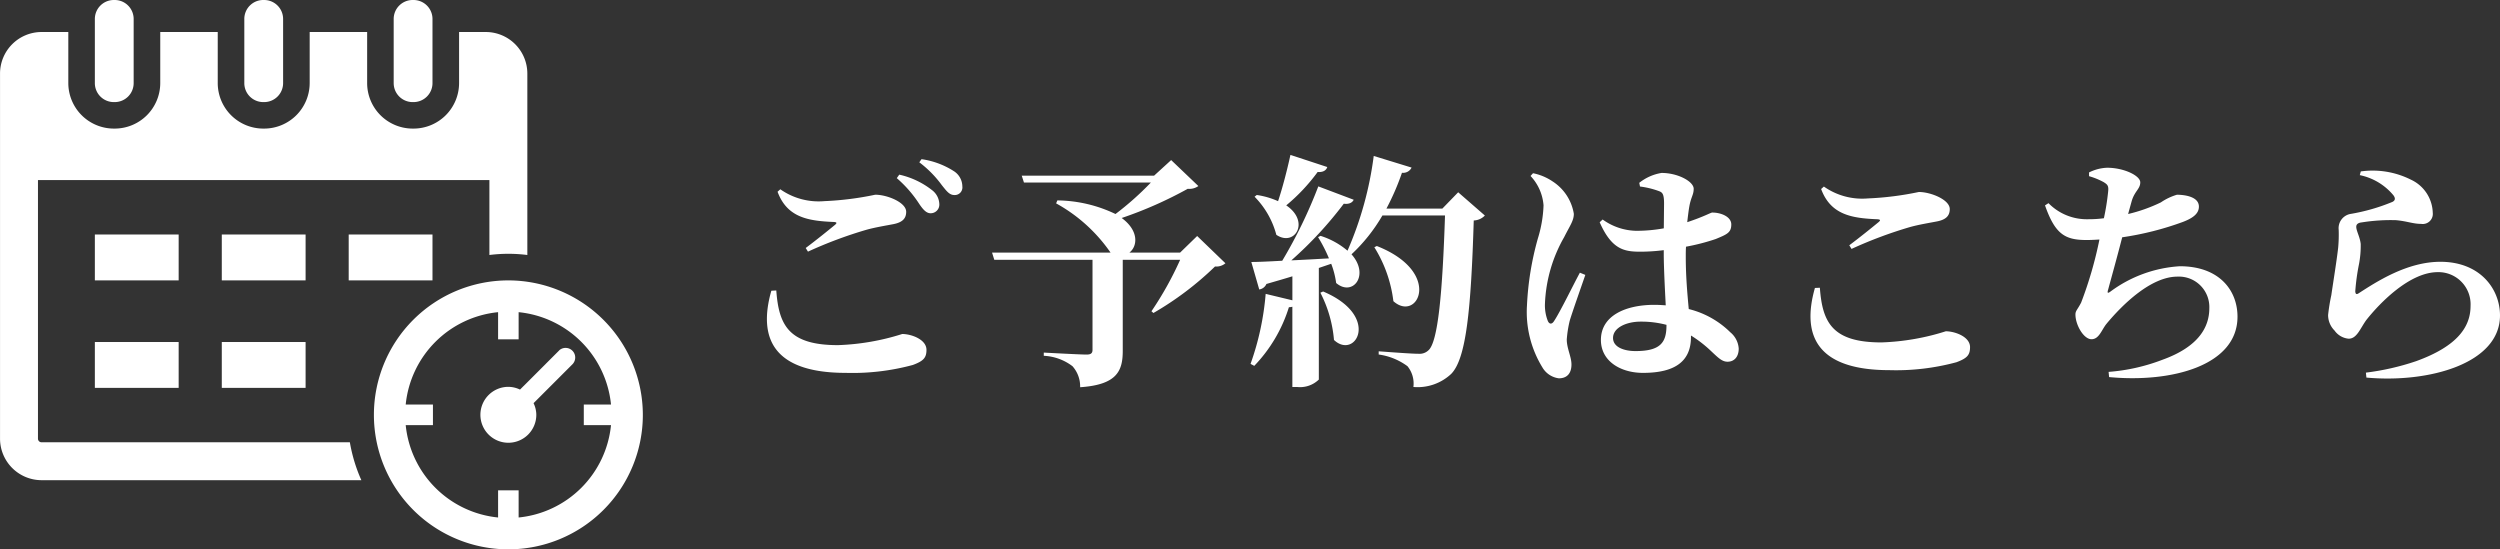
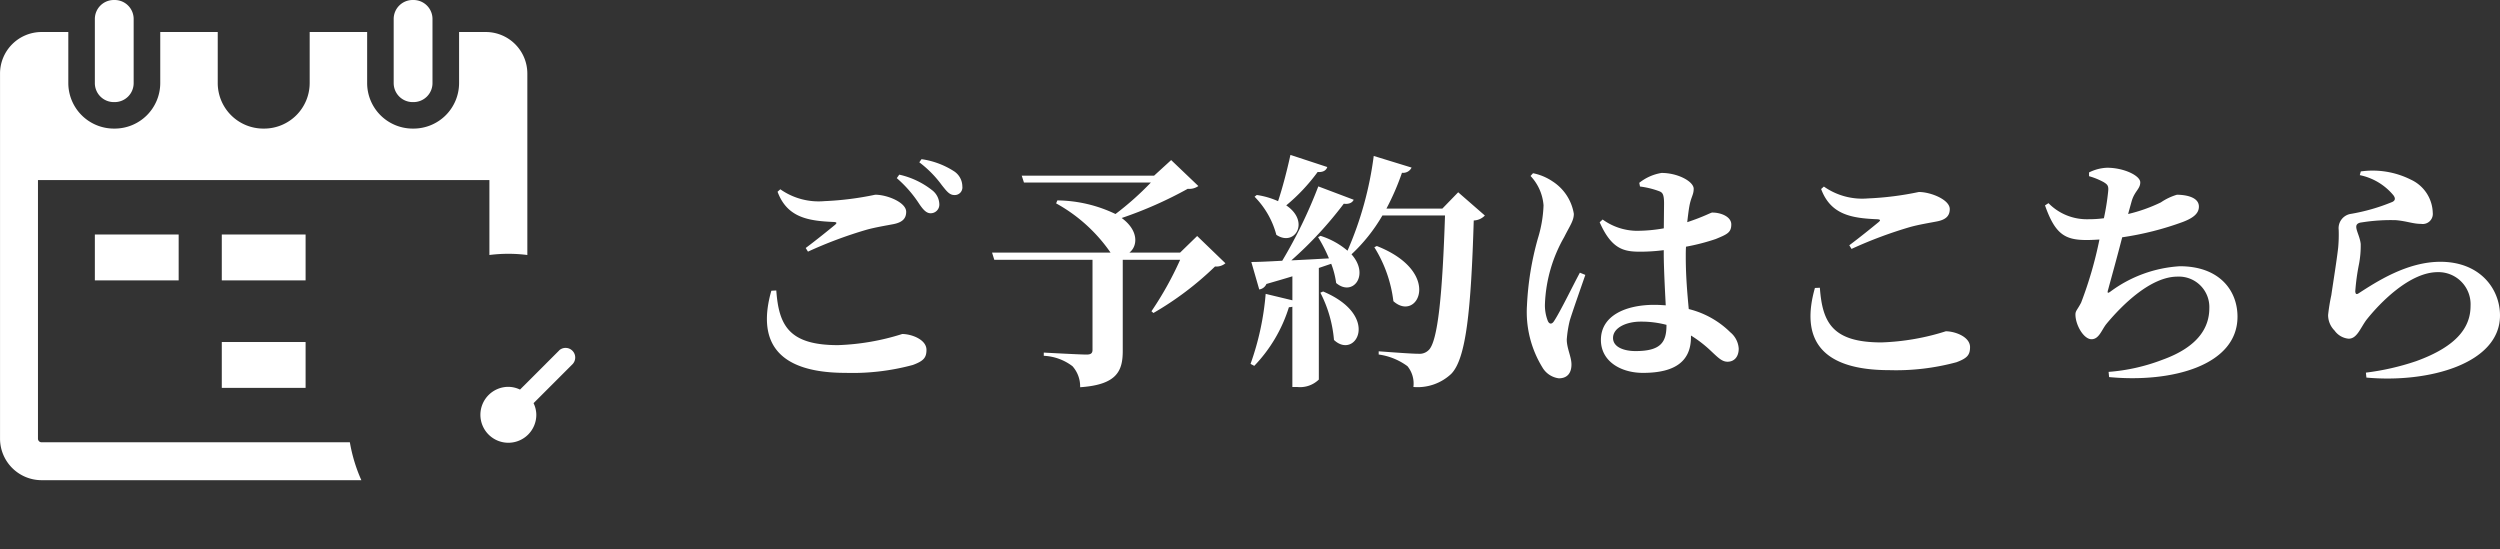
<svg xmlns="http://www.w3.org/2000/svg" width="181.884" height="39.965" viewBox="0 0 181.884 39.965">
  <rect x="0" y="0" width="181.884" height="39.965" fill="#333333" stroke="none" />
  <g id="グループ_3127" data-name="グループ 3127" transform="translate(-1063 -31.43)">
    <g id="グループ_2403" data-name="グループ 2403" transform="translate(1063 31.43)">
      <g id="グループ_185" data-name="グループ 185">
        <path id="パス_102" data-name="パス 102" d="M1128.761,946.454a1.378,1.378,0,0,1-1.379,1.379h-.065a1.378,1.378,0,0,1-1.379-1.379v-4.668a1.38,1.38,0,0,1,1.379-1.38h.065a1.379,1.379,0,0,1,1.379,1.38Z" transform="translate(-1119.037 -940.406)" fill="#fff" />
-         <path id="パス_103" data-name="パス 103" d="M1705.2,946.454a1.379,1.379,0,0,1-1.379,1.379h-.064a1.377,1.377,0,0,1-1.379-1.379v-4.668a1.378,1.378,0,0,1,1.379-1.38h.064a1.38,1.38,0,0,1,1.379,1.38Z" transform="translate(-1684.603 -940.406)" fill="#fff" />
        <path id="パス_104" data-name="パス 104" d="M2281.573,946.454a1.379,1.379,0,0,1-1.379,1.379h-.065a1.379,1.379,0,0,1-1.379-1.379v-4.668a1.38,1.38,0,0,1,1.379-1.38h.065a1.38,1.38,0,0,1,1.379,1.38Z" transform="translate(-2250.108 -940.406)" fill="#fff" />
        <g id="グループ_180" data-name="グループ 180" transform="translate(6.901 17.061)">
          <rect id="長方形_57" data-name="長方形 57" width="6.097" height="3.338" fill="#fff" />
        </g>
        <g id="グループ_181" data-name="グループ 181" transform="translate(16.136 17.061)">
          <rect id="長方形_58" data-name="長方形 58" width="6.097" height="3.338" transform="translate(0)" fill="#fff" />
        </g>
        <g id="グループ_182" data-name="グループ 182" transform="translate(25.369 17.061)">
-           <rect id="長方形_59" data-name="長方形 59" width="6.096" height="3.338" transform="translate(0)" fill="#fff" />
-         </g>
+           </g>
        <g id="グループ_183" data-name="グループ 183" transform="translate(6.901 24.883)">
-           <rect id="長方形_60" data-name="長方形 60" width="6.097" height="3.336" fill="#fff" />
-         </g>
+           </g>
        <g id="グループ_184" data-name="グループ 184" transform="translate(16.136 24.883)">
          <rect id="長方形_61" data-name="長方形 61" width="6.097" height="3.336" transform="translate(0)" fill="#fff" />
        </g>
        <path id="パス_105" data-name="パス 105" d="M785.454,1094h-22.43a.263.263,0,0,1-.262-.263v-18.815h32.844v5.452a10.957,10.957,0,0,1,2.76,0v-13.2a3.026,3.026,0,0,0-3.023-3.023H793.4v3.714a3.315,3.315,0,0,1-3.312,3.312h-.065a3.315,3.315,0,0,1-3.312-3.312v-3.714h-4.181v3.714a3.315,3.315,0,0,1-3.312,3.312h-.065a3.317,3.317,0,0,1-3.312-3.312v-3.714h-4.182v3.714a3.316,3.316,0,0,1-3.312,3.312h-.065a3.317,3.317,0,0,1-3.312-3.312v-3.714h-1.945a3.026,3.026,0,0,0-3.023,3.023v26.559a3.026,3.026,0,0,0,3.023,3.024h23.265A11.511,11.511,0,0,1,785.454,1094Z" transform="translate(-760 -1061.822)" fill="#fff" />
-         <path id="パス_106" data-name="パス 106" d="M2212.16,2022.094a9.783,9.783,0,1,0,9.783,9.783A9.795,9.795,0,0,0,2212.16,2022.094Zm.746,17.249v-1.977h-1.494v1.977a7.5,7.5,0,0,1-6.721-6.719h1.981v-1.5h-1.981a7.5,7.5,0,0,1,6.721-6.718v1.978h1.494v-1.978a7.5,7.5,0,0,1,6.721,6.718h-1.98v1.5h1.98A7.5,7.5,0,0,1,2212.906,2039.343Z" transform="translate(-2175.174 -2001.694)" fill="#fff" />
        <path id="パス_107" data-name="パス 107" d="M2619.053,2281.19l-2.858,2.857a1.984,1.984,0,0,0-.846-.2,2.034,2.034,0,1,0,2.032,2.036,2.006,2.006,0,0,0-.2-.849l2.854-2.856a.7.7,0,0,0-.986-.99Z" transform="translate(-2578.362 -2255.703)" fill="#fff" />
      </g>
    </g>
    <path id="パス_2034" data-name="パス 2034" d="M-62.28-5.418c-.99,3.474.162,5.976,5.418,5.976a16.82,16.82,0,0,0,4.878-.576c.774-.288.99-.522.99-1.1,0-.756-1.1-1.152-1.764-1.152a17.287,17.287,0,0,1-4.68.81c-3.564,0-4.3-1.44-4.482-3.978Zm2.664-2.844a31.135,31.135,0,0,1,4.284-1.6c.666-.18,1.35-.288,1.926-.4.648-.126.936-.4.936-.9,0-.684-1.386-1.242-2.25-1.242a22.406,22.406,0,0,1-3.708.468,4.838,4.838,0,0,1-3.2-.864l-.2.18c.7,1.89,2.25,2.124,4.1,2.2.216.018.234.072.09.2-.522.432-1.44,1.17-2.142,1.692Zm8.1-6.5A7.91,7.91,0,0,1-49.878-13.1c.36.45.558.72.918.72a.555.555,0,0,0,.576-.63,1.33,1.33,0,0,0-.63-1.116,5.9,5.9,0,0,0-2.34-.864Zm-1.638,1.152a8.788,8.788,0,0,1,1.62,1.854c.288.432.522.684.81.7a.629.629,0,0,0,.666-.648,1.327,1.327,0,0,0-.522-1.026,5.937,5.937,0,0,0-2.394-1.134ZM-31.3-9.4-32.544-8.19h-3.69c.612-.468.7-1.6-.558-2.52a29.329,29.329,0,0,0,4.806-2.124,1.144,1.144,0,0,0,.774-.2l-1.98-1.89-1.242,1.134h-9.63l.162.5h9.234A21.51,21.51,0,0,1-37.242-11a10,10,0,0,0-4.23-.99l-.09.216A11.612,11.612,0,0,1-37.6-8.19h-8.622l.162.522h7.146v6.552c0,.234-.108.342-.432.342-.5,0-3.114-.144-3.114-.144v.234a3.725,3.725,0,0,1,2.088.756,2.206,2.206,0,0,1,.558,1.53c2.682-.18,3.1-1.188,3.1-2.646V-7.668h4.176a24.37,24.37,0,0,1-2.088,3.744l.144.126a22.856,22.856,0,0,0,4.482-3.384,1.021,1.021,0,0,0,.756-.234Zm6.786-5.9c-.252,1.152-.576,2.394-.9,3.366a5.89,5.89,0,0,0-1.548-.45l-.162.126a6.192,6.192,0,0,1,1.584,2.772c1.332.9,2.484-.954.72-2.142a13.449,13.449,0,0,0,2.286-2.43c.4.036.63-.126.7-.36Zm2.178,10.026a9.166,9.166,0,0,1,.99,3.438c1.566,1.476,3.438-1.746-.792-3.528Zm10.026-7.308-1.152,1.188h-4.068A18.106,18.106,0,0,0-16.4-14a.682.682,0,0,0,.7-.378l-2.754-.846a25.205,25.205,0,0,1-1.908,6.894,5.63,5.63,0,0,0-1.962-1.08l-.18.09a11.266,11.266,0,0,1,.792,1.548c-.954.054-1.908.108-2.736.144a28.026,28.026,0,0,0,3.816-4.122c.4.054.63-.09.72-.288l-2.574-.972A34.678,34.678,0,0,1-25.11-7.6c-.972.054-1.764.09-2.25.09l.576,2a.672.672,0,0,0,.522-.4c.684-.2,1.314-.378,1.89-.558v1.746l-1.944-.468a19.943,19.943,0,0,1-1.1,5.094l.27.144a10.749,10.749,0,0,0,2.52-4.266,1.062,1.062,0,0,0,.252-.036V1.584h.342a1.96,1.96,0,0,0,1.584-.54V-7.074l.9-.306a6.205,6.205,0,0,1,.36,1.4c1.206,1.026,2.466-.576,1.116-2.088a12.252,12.252,0,0,0,2.25-2.826h4.554c-.18,5.508-.5,9.2-1.206,9.81a.928.928,0,0,1-.72.252c-.5,0-1.926-.108-2.9-.18v.234A4.575,4.575,0,0,1-16,.072a2,2,0,0,1,.432,1.512A3.567,3.567,0,0,0-12.816.63c1.08-1.1,1.44-4.608,1.638-11.16a1.178,1.178,0,0,0,.81-.36Zm-6.1,4a9.576,9.576,0,0,1,1.386,3.924c1.764,1.584,3.636-2.106-1.206-4.014ZM-3.456-6.732c-.486.9-1.44,2.862-1.872,3.51-.162.27-.36.252-.468-.018a3.1,3.1,0,0,1-.2-1.26,10.564,10.564,0,0,1,1.4-4.824c.414-.828.7-1.188.7-1.692a3.465,3.465,0,0,0-1.548-2.358,3.9,3.9,0,0,0-1.422-.594l-.18.2A3.492,3.492,0,0,1-6.1-11.628a9.17,9.17,0,0,1-.414,2.412,21.553,21.553,0,0,0-.792,4.878A7.687,7.687,0,0,0-6.192.144a1.622,1.622,0,0,0,1.206.81c.594,0,.918-.36.918-1.008,0-.558-.342-1.17-.342-1.818A8.321,8.321,0,0,1-4.194-3.24C-4-3.888-3.4-5.58-3.06-6.57ZM2.844-2.9c0,1.242-.432,1.872-2.25,1.872-.846,0-1.638-.288-1.638-.954,0-.756.99-1.188,2-1.188a7.156,7.156,0,0,1,1.89.234ZM.918-13a6.183,6.183,0,0,1,1.3.306c.306.108.45.162.45.936l-.018,1.8a11.183,11.183,0,0,1-2.016.18A4.318,4.318,0,0,1-1.8-10.6l-.216.2c.882,2,1.8,2.142,2.97,2.142A13.783,13.783,0,0,0,2.646-8.37v.432c.018,1.188.09,2.52.144,3.582-.27-.018-.54-.036-.828-.036-2.07,0-3.888.774-3.888,2.556,0,1.548,1.44,2.394,3.06,2.394,2.412,0,3.492-.9,3.492-2.61V-2.16A8.9,8.9,0,0,1,6.012-1.1c.594.558.864.846,1.278.846.486,0,.81-.36.81-.954a1.674,1.674,0,0,0-.612-1.188A6.512,6.512,0,0,0,4.464-4.086c-.09-1.026-.216-2.286-.216-3.816,0-.234,0-.486.018-.72a15.324,15.324,0,0,0,2.16-.558c.828-.342,1.134-.468,1.134-1.062,0-.558-.738-.864-1.386-.864-.108,0-.576.288-1.818.7.054-.5.108-.918.162-1.206.126-.648.306-.792.306-1.224,0-.522-1.134-1.152-2.34-1.152a3.5,3.5,0,0,0-1.62.72Zm12.726,7.38C12.654-2.142,13.806.36,19.062.36A16.82,16.82,0,0,0,23.94-.216c.774-.288.99-.522.99-1.1,0-.756-1.1-1.152-1.764-1.152a17.287,17.287,0,0,1-4.68.81c-3.564,0-4.3-1.44-4.482-3.978ZM16.308-8.46a31.135,31.135,0,0,1,4.284-1.6c.666-.18,1.35-.288,1.926-.4.648-.126.936-.4.936-.9,0-.684-1.386-1.242-2.25-1.242a22.406,22.406,0,0,1-3.708.468,4.838,4.838,0,0,1-3.2-.864l-.2.18c.7,1.89,2.25,2.124,4.1,2.2.216.018.234.072.09.2-.522.432-1.44,1.17-2.142,1.692Zm17.28-5.292a5.145,5.145,0,0,1,1.062.432c.288.18.378.27.324.72a17.39,17.39,0,0,1-.306,1.908,8.25,8.25,0,0,1-1.152.072,3.9,3.9,0,0,1-2.88-1.17l-.252.162c.738,2.106,1.458,2.52,3.024,2.52.306,0,.63-.018.936-.036a28.874,28.874,0,0,1-1.332,4.59c-.27.522-.414.594-.414.864,0,.756.594,1.8,1.17,1.8.558,0,.738-.7,1.1-1.134,1.152-1.386,3.222-3.42,5.148-3.42a2.214,2.214,0,0,1,2.322,2.3c0,1.35-.756,2.79-3.4,3.744A13.811,13.811,0,0,1,35.01.486l.036.378c4.572.432,9.342-.846,9.342-4.392,0-1.926-1.332-3.672-4.194-3.672a9.419,9.419,0,0,0-5.04,1.836c-.216.162-.252.108-.18-.126.18-.666.666-2.412,1.026-3.816a21.929,21.929,0,0,0,4.41-1.116c.81-.306,1.17-.648,1.17-1.116,0-.756-1.116-.864-1.6-.864a4.19,4.19,0,0,0-1.17.558A11.559,11.559,0,0,1,36.432-11c.09-.342.18-.648.252-.918.216-.756.63-.9.63-1.386s-1.188-1.062-2.412-1.062a3.17,3.17,0,0,0-1.314.342Zm22.14,1.386c.162.216.144.378-.072.486A13.987,13.987,0,0,1,52.578-11a1.053,1.053,0,0,0-.828,1.152,10.478,10.478,0,0,1-.036,1.278c-.09.846-.378,2.628-.5,3.474a14,14,0,0,0-.234,1.44,1.594,1.594,0,0,0,.468,1.134,1.412,1.412,0,0,0,1.026.594c.594,0,.828-.72,1.278-1.35,1.026-1.3,3.186-3.492,5.2-3.492A2.337,2.337,0,0,1,61.344-4.32c0,1.476-.882,2.916-3.978,4.032A18.321,18.321,0,0,1,53.73.54l.036.36c4.518.414,9.72-1.008,9.72-4.518,0-1.926-1.44-3.906-4.338-3.906-2.448,0-4.68,1.476-5.958,2.3-.144.09-.216.054-.234-.144a15.586,15.586,0,0,1,.27-1.98,7.113,7.113,0,0,0,.126-1.476c-.054-.5-.324-.954-.324-1.242,0-.144.072-.288.4-.324a13.477,13.477,0,0,1,2.484-.162c.81.072,1.242.27,1.836.27a.734.734,0,0,0,.846-.81,2.734,2.734,0,0,0-1.6-2.412,6.207,6.207,0,0,0-3.636-.594l-.072.27A4.3,4.3,0,0,1,55.728-12.366Z" transform="translate(1181.398 58)" fill="#fff" />
  </g>
</svg>